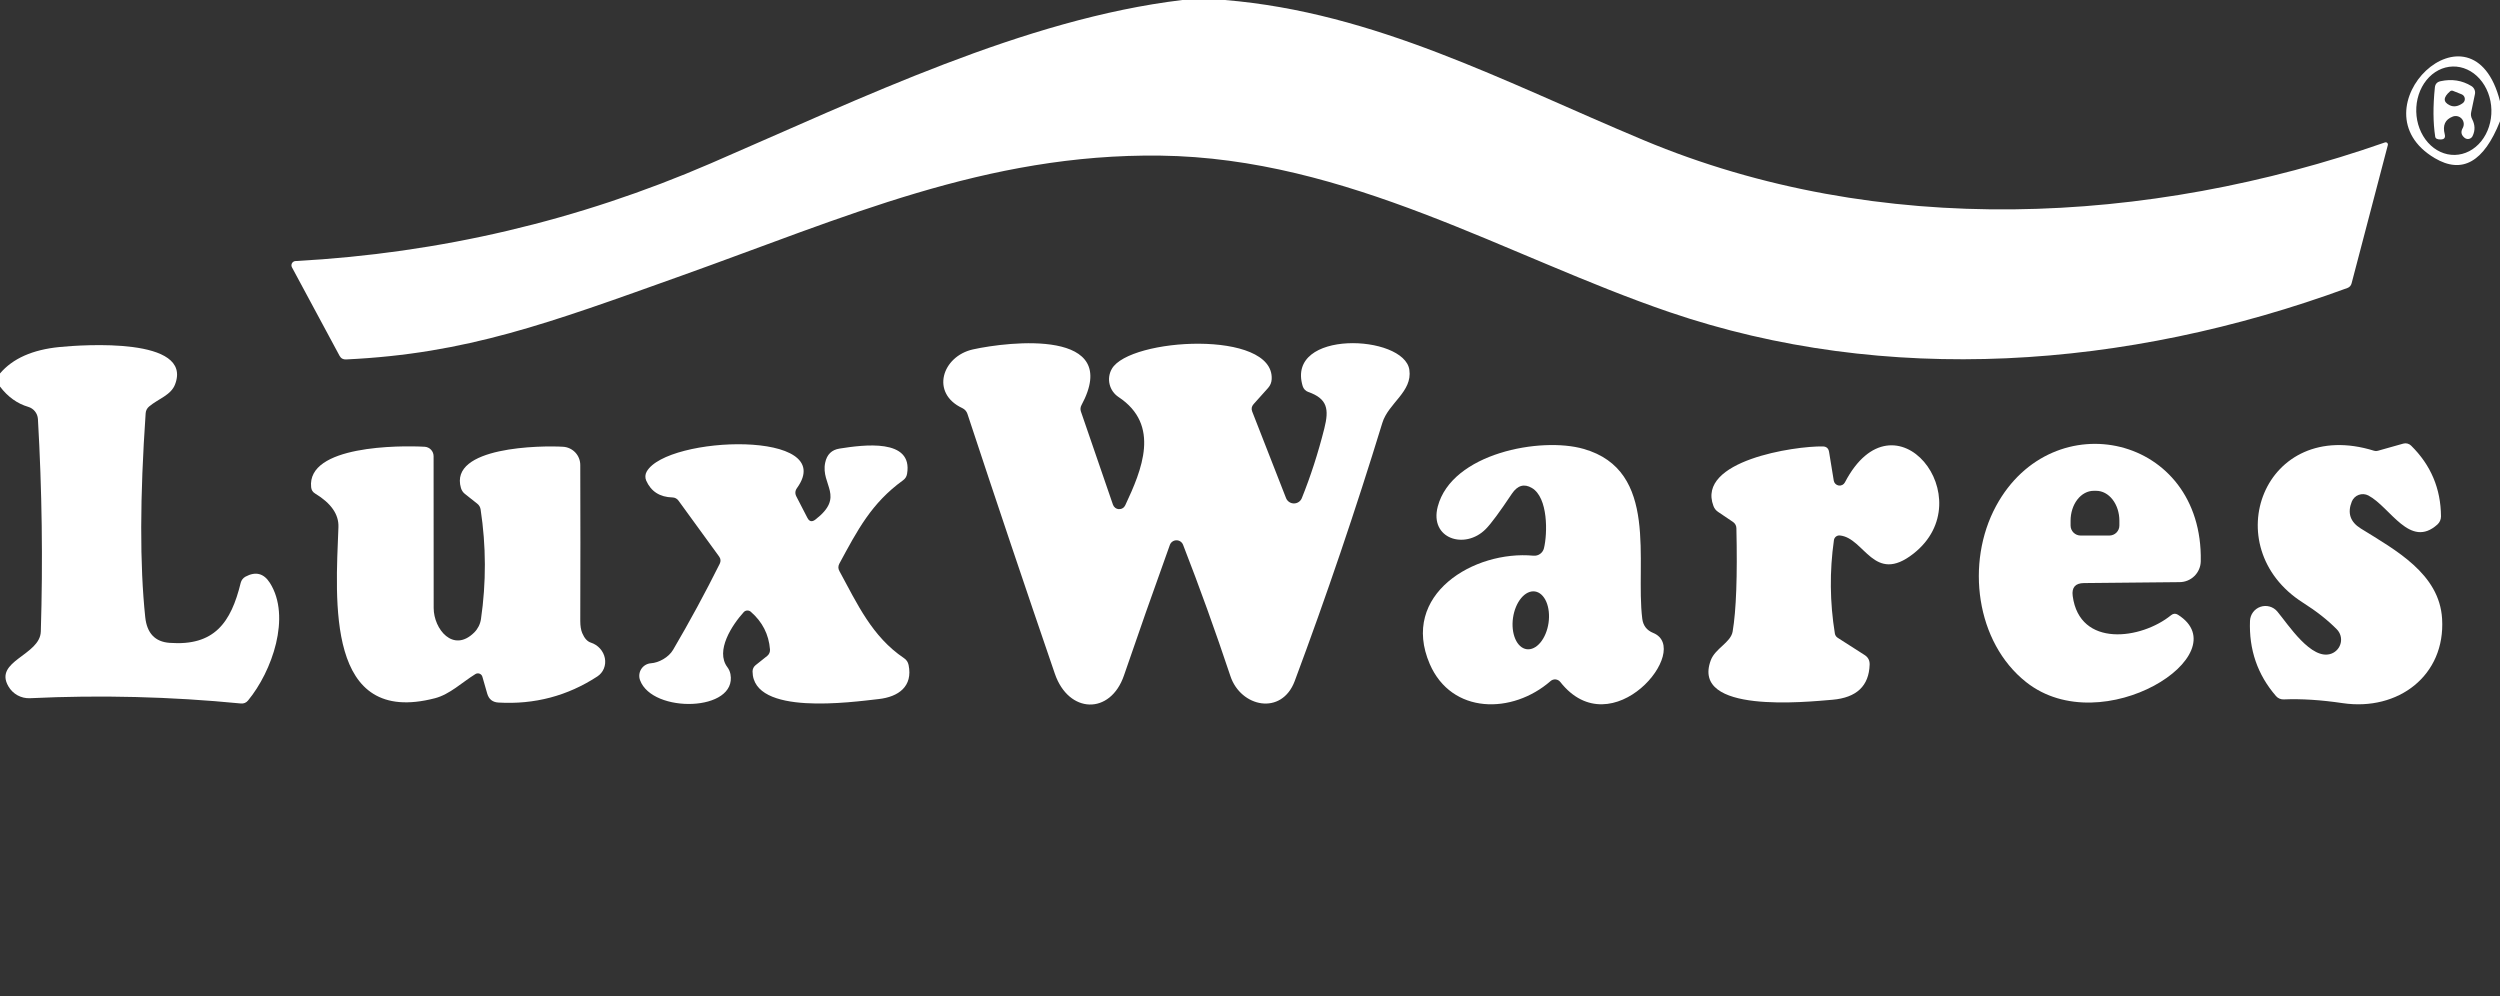
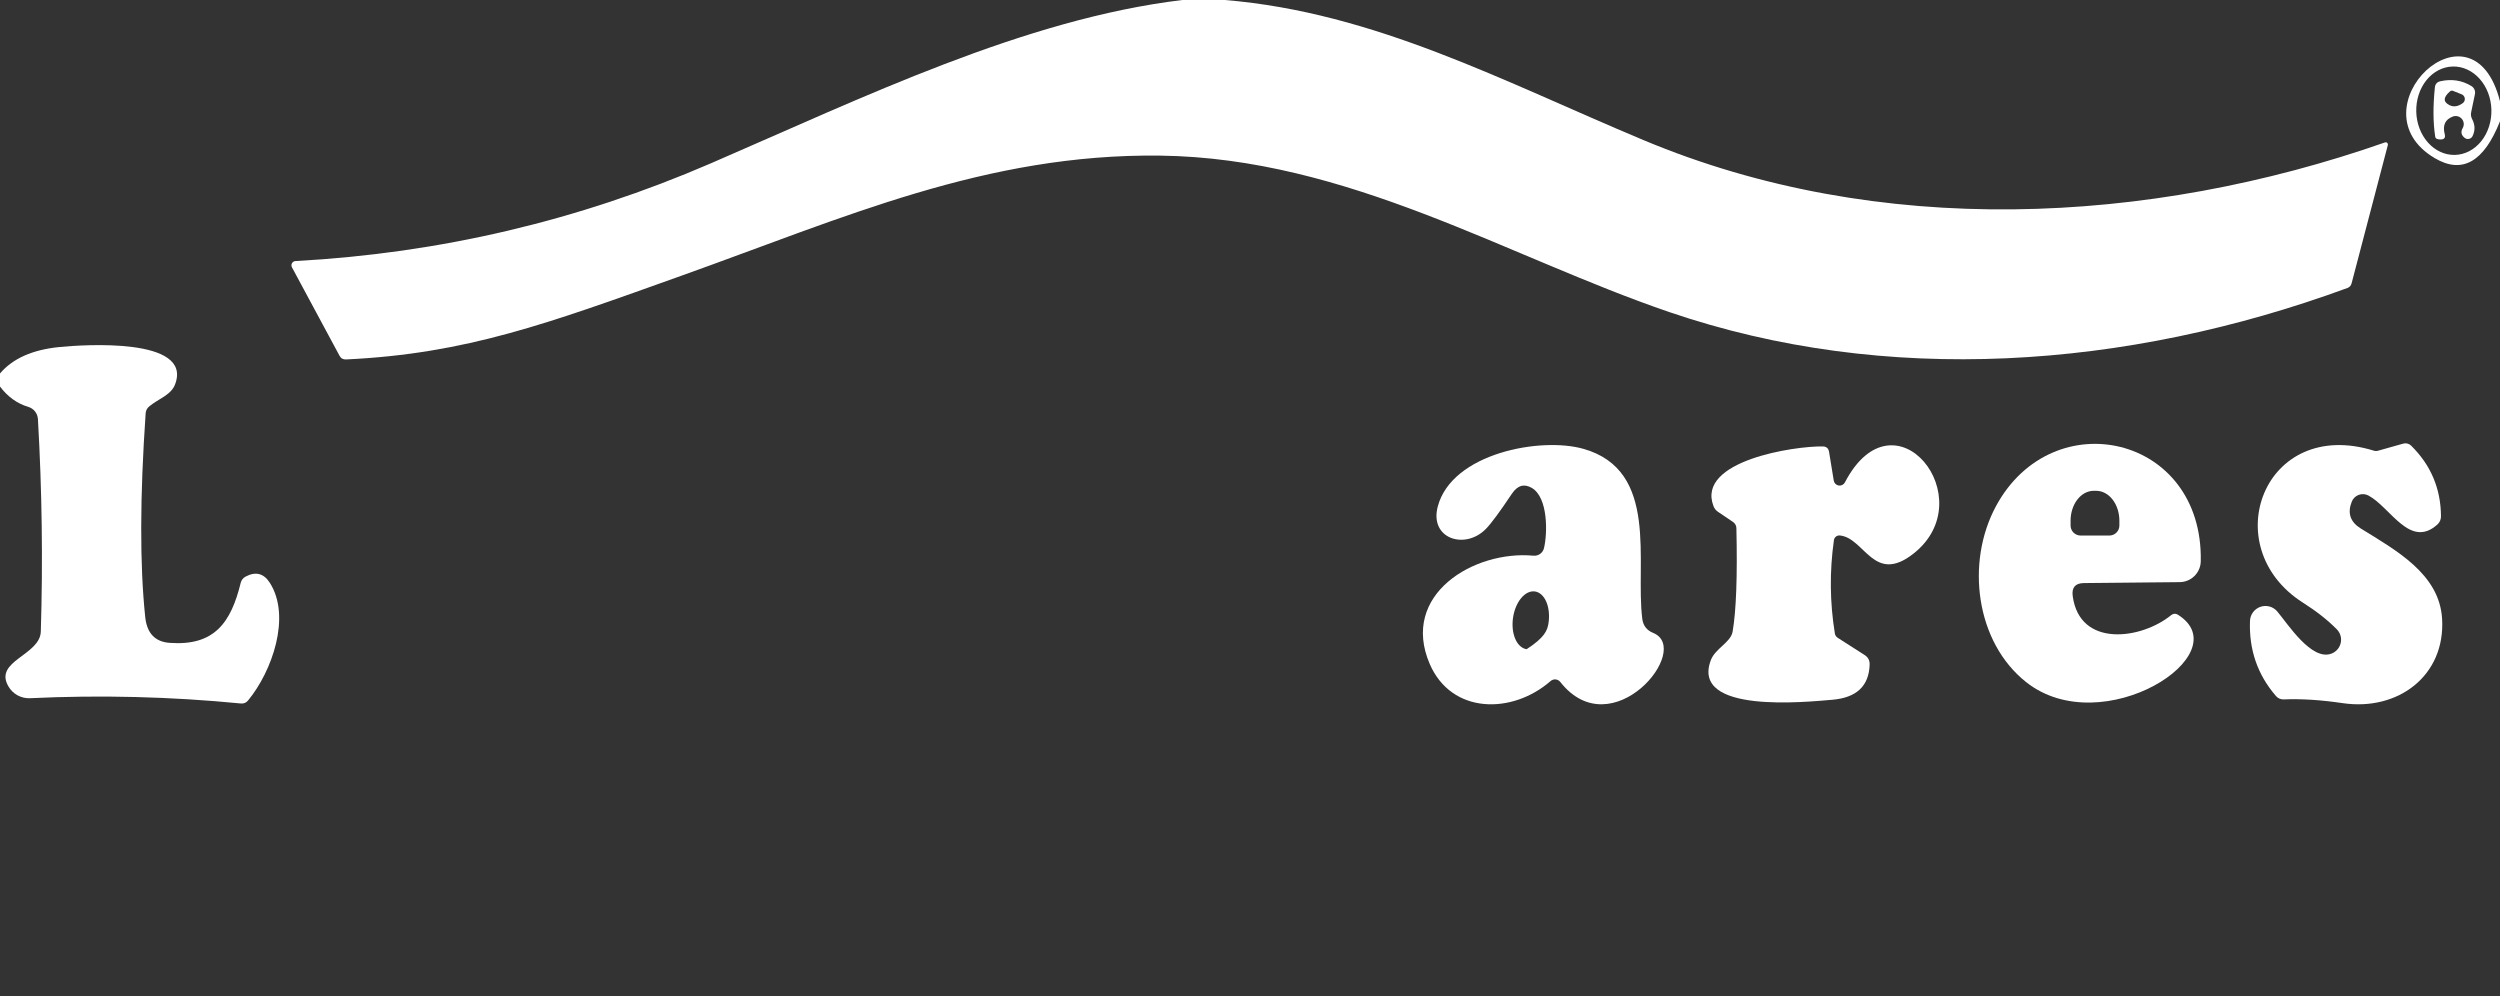
<svg xmlns="http://www.w3.org/2000/svg" width="650" height="259" viewBox="0 0 650 259" fill="none">
  <rect x="0" y="0" width="650" height="259" fill="#333333" stroke="none" />
  <g clip-path="url(#clip0_86_4919)">
    <path d="M307.423 0H318.456C357.456 3.228 390.862 21.18 427.276 36.413C488.473 62.059 558.447 58.611 620.087 37.032C620.185 36.997 620.292 36.989 620.394 37.009C620.497 37.029 620.592 37.078 620.669 37.148C620.747 37.219 620.804 37.309 620.833 37.409C620.863 37.51 620.865 37.616 620.838 37.718L611.42 73.645C611.273 74.249 610.904 74.662 610.315 74.883C552.743 96.019 490.33 100.374 434.019 81.139C391.791 66.725 350.403 41.078 301.631 40.459C256.374 39.907 219.541 56.554 177.136 71.699C142.58 84.058 121.355 91.973 89.983 93.454C89.217 93.498 88.649 93.181 88.281 92.503L75.9 69.488C75.815 69.325 75.772 69.144 75.775 68.96C75.778 68.776 75.826 68.596 75.916 68.436C76.006 68.276 76.135 68.14 76.29 68.042C76.445 67.944 76.623 67.886 76.806 67.874C114.362 65.84 150.362 57.372 184.808 42.471C224.139 25.469 266.345 4.93 307.423 0Z" fill="white" />
    <path d="M650 26.332V31.527C645.814 42.125 640.162 45.323 633.043 41.122C611.531 28.388 642.837 -1.923 650 26.332ZM638.276 40.279C639.559 40.247 640.822 39.919 641.993 39.313C643.164 38.706 644.22 37.833 645.101 36.744C645.983 35.654 646.671 34.37 647.128 32.963C647.585 31.557 647.801 30.056 647.764 28.547C647.69 25.499 646.589 22.601 644.704 20.49C642.82 18.38 640.305 17.229 637.714 17.293C636.431 17.324 635.168 17.652 633.997 18.259C632.826 18.865 631.77 19.738 630.889 20.828C630.008 21.917 629.319 23.202 628.862 24.608C628.405 26.015 628.189 27.515 628.226 29.024C628.3 32.073 629.401 34.971 631.286 37.081C633.17 39.192 635.685 40.342 638.276 40.279Z" fill="white" />
    <path d="M640.294 33.32C640.512 32.942 640.608 32.507 640.568 32.073C640.527 31.639 640.353 31.228 640.069 30.898C639.784 30.567 639.404 30.333 638.981 30.229C638.558 30.124 638.113 30.153 637.707 30.313C635.732 31.064 635.039 32.59 635.629 34.889C635.865 35.803 635.511 36.26 634.568 36.26C633.698 36.275 633.227 36.032 633.153 35.531C632.593 31.89 632.563 27.63 633.064 22.752C633.153 21.852 633.639 21.307 634.524 21.116C637.457 20.467 640.139 20.887 642.571 22.376C642.926 22.596 643.204 22.919 643.367 23.3C643.529 23.68 643.568 24.099 643.478 24.498L642.505 29.163C642.372 29.797 642.453 30.394 642.748 30.954C643.529 32.443 643.574 33.909 642.881 35.354C642.795 35.541 642.668 35.706 642.508 35.837C642.349 35.968 642.162 36.06 641.961 36.107C641.76 36.154 641.552 36.154 641.351 36.108C641.15 36.062 640.962 35.97 640.803 35.84C639.918 35.133 639.749 34.292 640.294 33.32ZM640.316 26.82C640.507 26.68 640.656 26.492 640.75 26.275C640.843 26.058 640.877 25.82 640.848 25.585C640.818 25.351 640.727 25.129 640.583 24.942C640.439 24.754 640.248 24.609 640.029 24.52L637.751 23.614C637.633 23.567 637.504 23.552 637.379 23.572C637.255 23.591 637.139 23.644 637.044 23.724C635.202 25.301 635.165 26.517 636.933 27.372C637.98 27.873 639.108 27.689 640.316 26.82Z" fill="white" />
    <path d="M0 100.506V97.101C3.302 93.21 8.46 90.918 15.476 90.225C21.534 89.628 50.209 87.616 45.522 99.931C44.461 102.761 41.167 103.667 38.757 105.701C38.498 105.918 38.286 106.182 38.134 106.479C37.982 106.775 37.893 107.097 37.872 107.426C36.369 129.225 36.332 146.905 37.762 160.465C38.204 164.636 40.312 166.862 44.085 167.142C55.692 168.004 60.048 161.946 62.59 151.511C62.675 151.182 62.826 150.874 63.035 150.604C63.244 150.334 63.506 150.108 63.806 149.941C66.459 148.511 68.582 149.049 70.174 151.555C75.745 160.332 70.748 174.548 64.492 182.131C64.005 182.721 63.379 182.979 62.612 182.905C44.38 181.122 26.11 180.665 7.804 181.534C6.678 181.587 5.559 181.329 4.569 180.787C3.578 180.245 2.755 179.44 2.189 178.461C-1.702 171.807 10.435 170.414 10.612 164.179C11.172 145.829 10.922 127.419 9.861 108.951C9.815 108.23 9.552 107.54 9.105 106.975C8.658 106.41 8.05 105.996 7.362 105.79C4.488 104.949 2.034 103.188 0 100.506Z" fill="white" />
-     <path d="M289.36 131.193C289.469 131.522 289.674 131.811 289.95 132.022C290.225 132.233 290.557 132.356 290.903 132.375C291.249 132.394 291.593 132.308 291.89 132.129C292.186 131.95 292.422 131.685 292.566 131.37C296.877 122.173 301.808 110.499 290.82 103.226C289.651 102.453 288.82 101.266 288.496 99.907C288.171 98.547 288.378 97.117 289.073 95.907C293.694 87.816 331.279 85.671 330.638 98.583C330.593 99.452 330.284 100.211 329.709 100.86L325.928 105.083C325.413 105.658 325.295 106.299 325.575 107.006L334.374 129.513C334.538 129.919 334.82 130.268 335.183 130.514C335.546 130.76 335.973 130.893 336.412 130.895C336.85 130.897 337.279 130.769 337.645 130.527C338.01 130.285 338.295 129.94 338.464 129.535C340.749 123.875 342.702 117.832 344.323 111.406C345.583 106.387 345.163 103.668 340.122 101.899C339.792 101.783 339.493 101.588 339.247 101.331C339.002 101.074 338.817 100.762 338.707 100.418C334.197 85.561 365.105 86.931 366.432 96.151C367.272 101.877 360.971 104.795 359.401 109.969C352.474 132.579 344.883 154.946 336.629 177.069C333.224 186.156 322.59 183.834 319.915 175.809C315.965 163.973 311.86 152.587 307.6 141.651C307.465 141.299 307.224 140.998 306.912 140.787C306.599 140.577 306.229 140.468 305.853 140.476C305.476 140.483 305.11 140.606 304.806 140.828C304.502 141.05 304.273 141.36 304.151 141.717C299.862 153.641 295.89 164.939 292.235 175.61C288.697 185.935 277.842 185.603 274.26 175.168C266.552 152.69 258.976 130.169 251.532 107.603C251.427 107.282 251.257 106.985 251.033 106.73C250.809 106.476 250.535 106.269 250.228 106.122C241.849 102.231 244.944 92.635 252.969 90.845C262.321 88.788 291.969 85.34 281.158 105.392C281.032 105.631 280.956 105.892 280.933 106.162C280.91 106.432 280.942 106.704 281.025 106.962L289.36 131.193Z" fill="white" />
-     <path d="M429.818 164.557C440.165 168.758 419.117 194.382 405.675 177.314C405.529 177.127 405.347 176.972 405.139 176.858C404.932 176.744 404.703 176.674 404.467 176.651C404.231 176.628 403.993 176.654 403.768 176.726C403.542 176.798 403.334 176.915 403.155 177.071C393.206 185.759 377.42 185.759 371.738 172.649C363.934 154.564 383.301 143.023 398.711 144.482C399.322 144.537 399.932 144.37 400.431 144.013C400.93 143.656 401.285 143.132 401.43 142.537C402.359 138.734 402.558 129.36 398.269 126.861C396.279 125.697 394.554 126.198 393.095 128.365C389.941 133.096 387.679 136.154 386.308 137.54C380.913 143.023 371.605 140.105 373.816 131.703C377.486 117.797 400.634 113.53 411.733 116.713C431.498 122.351 425.153 146.074 426.988 160.865C427.209 162.648 428.152 163.879 429.818 164.557ZM396.922 168.791C398.146 168.967 399.435 168.345 400.503 167.063C401.572 165.78 402.334 163.941 402.621 161.95C402.907 159.959 402.696 157.98 402.033 156.448C401.37 154.916 400.309 153.956 399.085 153.779C397.86 153.603 396.572 154.224 395.503 155.507C394.435 156.79 393.673 158.629 393.386 160.62C393.099 162.61 393.311 164.589 393.974 166.122C394.637 167.654 395.697 168.614 396.922 168.791Z" fill="white" />
+     <path d="M429.818 164.557C440.165 168.758 419.117 194.382 405.675 177.314C405.529 177.127 405.347 176.972 405.139 176.858C404.932 176.744 404.703 176.674 404.467 176.651C404.231 176.628 403.993 176.654 403.768 176.726C403.542 176.798 403.334 176.915 403.155 177.071C393.206 185.759 377.42 185.759 371.738 172.649C363.934 154.564 383.301 143.023 398.711 144.482C399.322 144.537 399.932 144.37 400.431 144.013C400.93 143.656 401.285 143.132 401.43 142.537C402.359 138.734 402.558 129.36 398.269 126.861C396.279 125.697 394.554 126.198 393.095 128.365C389.941 133.096 387.679 136.154 386.308 137.54C380.913 143.023 371.605 140.105 373.816 131.703C377.486 117.797 400.634 113.53 411.733 116.713C431.498 122.351 425.153 146.074 426.988 160.865C427.209 162.648 428.152 163.879 429.818 164.557ZM396.922 168.791C401.572 165.78 402.334 163.941 402.621 161.95C402.907 159.959 402.696 157.98 402.033 156.448C401.37 154.916 400.309 153.956 399.085 153.779C397.86 153.603 396.572 154.224 395.503 155.507C394.435 156.79 393.673 158.629 393.386 160.62C393.099 162.61 393.311 164.589 393.974 166.122C394.637 167.654 395.697 168.614 396.922 168.791Z" fill="white" />
    <path d="M538.903 154.96C540.694 168.49 556.767 166.257 564.505 159.934C565.065 159.492 565.647 159.455 566.252 159.823C582.458 170.016 546.641 193.009 526.832 177.378C513.699 167.031 511.002 146.271 518.983 131.546C533.708 104.397 572.84 113.041 572.199 145.917C572.176 147.36 571.59 148.737 570.565 149.753C569.541 150.769 568.159 151.344 566.716 151.356L541.799 151.599C539.574 151.628 538.608 152.749 538.903 154.96ZM540.959 139.24H548.432C548.777 139.24 549.118 139.172 549.436 139.039C549.754 138.907 550.042 138.713 550.285 138.468C550.527 138.224 550.719 137.933 550.849 137.614C550.979 137.295 551.044 136.954 551.041 136.609V135.371C551.035 133.312 550.399 131.339 549.272 129.885C548.144 128.43 546.618 127.613 545.027 127.611H544.364C543.572 127.61 542.789 127.811 542.058 128.203C541.326 128.595 540.662 129.17 540.104 129.896C539.545 130.621 539.103 131.481 538.802 132.429C538.501 133.376 538.347 134.391 538.35 135.415V136.653C538.356 137.341 538.634 137.999 539.122 138.484C539.611 138.968 540.271 139.24 540.959 139.24Z" fill="white" />
    <path d="M615.776 128.828C615.392 128.627 614.97 128.509 614.538 128.481C614.106 128.453 613.672 128.516 613.266 128.666C612.86 128.816 612.489 129.05 612.179 129.352C611.869 129.654 611.625 130.018 611.464 130.42C610.285 133.368 611.052 135.689 613.764 137.384C622.917 143.066 634.236 149.168 634.944 160.864C635.85 175.655 623.514 184.94 609.099 182.818C603.409 181.978 598.31 181.654 593.799 181.845C593.414 181.866 593.03 181.799 592.678 181.649C592.325 181.5 592.013 181.272 591.765 180.983C586.96 175.441 584.705 168.912 585 161.394C585.037 160.586 585.317 159.807 585.803 159.16C586.289 158.513 586.959 158.027 587.726 157.767C588.492 157.507 589.32 157.484 590.099 157.701C590.879 157.918 591.575 158.366 592.097 158.985C594.883 162.301 600.985 171.874 606.158 169.951C606.763 169.724 607.303 169.351 607.727 168.864C608.152 168.377 608.448 167.793 608.589 167.164C608.729 166.536 608.71 165.882 608.533 165.265C608.355 164.647 608.025 164.084 607.573 163.627C605.23 161.24 602.289 158.926 598.752 156.685C575.98 142.182 588.604 108.245 617.279 117.199C617.596 117.299 617.935 117.299 618.252 117.199L624.84 115.342C625.196 115.24 625.571 115.234 625.928 115.323C626.286 115.412 626.612 115.594 626.874 115.85C632.018 120.906 634.612 127.045 634.657 134.267C634.656 134.665 634.573 135.057 634.413 135.419C634.253 135.781 634.02 136.104 633.728 136.367C626.587 142.801 621.502 131.857 615.776 128.828Z" fill="white" />
-     <path d="M123.301 164.445C124.235 163.51 124.847 162.302 125.048 160.996C126.433 151.474 126.404 141.96 124.959 132.453C124.873 131.858 124.556 131.318 124.075 130.95L120.891 128.43C120.39 128.032 120.044 127.523 119.852 126.904C116.646 116.093 140.767 115.806 146.405 116.159C147.615 116.233 148.751 116.766 149.582 117.649C150.412 118.533 150.873 119.7 150.871 120.913C150.915 134.296 150.915 147.812 150.871 161.46C150.871 162.743 151.04 163.789 151.379 164.6C151.954 165.956 152.698 166.781 153.612 167.076C154.528 167.368 155.357 167.903 156.003 168.62C156.65 169.336 157.087 170.205 157.265 171.125C157.443 172.046 157.355 172.98 157.009 173.821C156.664 174.661 156.077 175.373 155.315 175.875C147.547 180.946 138.969 183.208 129.58 182.663C128.076 182.574 127.111 181.808 126.684 180.363L125.423 175.964C125.373 175.782 125.281 175.614 125.154 175.474C125.027 175.334 124.87 175.225 124.694 175.157C124.518 175.088 124.328 175.061 124.14 175.078C123.952 175.096 123.771 175.157 123.61 175.256C120.117 177.423 116.934 180.54 113.109 181.535C84.677 188.942 87.263 156.265 87.993 137.03C88.111 133.743 86.092 130.84 81.935 128.319C81.316 127.951 80.97 127.405 80.896 126.683C79.746 115.806 103.867 115.783 110.434 116.159C111.057 116.199 111.642 116.475 112.07 116.931C112.497 117.387 112.734 117.988 112.733 118.613C112.762 131.525 112.77 144.68 112.755 158.078C112.755 163.561 117.84 169.862 123.301 164.445Z" fill="white" />
-     <path d="M218.259 148.505C222.901 157.039 226.748 165.529 235.017 171.1C235.666 171.528 236.071 172.125 236.233 172.891C237.383 178.463 233.624 181.182 228.451 181.757C221.464 182.531 195.752 186.201 195.663 174.571C195.664 174.26 195.734 173.954 195.867 173.674C196.001 173.395 196.196 173.15 196.437 172.957L199.488 170.526C199.733 170.328 199.926 170.071 200.049 169.778C200.172 169.485 200.223 169.165 200.196 168.845C199.886 164.939 198.221 161.675 195.199 159.051C194.935 158.826 194.596 158.712 194.253 158.733C193.91 158.753 193.591 158.907 193.364 159.162C190.357 162.478 185.913 169.199 189.119 173.466C189.517 173.997 189.782 174.594 189.915 175.257C191.75 185.073 169.619 185.582 166.413 176.849C166.237 176.373 166.174 175.863 166.229 175.358C166.284 174.854 166.455 174.369 166.73 173.942C167.004 173.516 167.374 173.158 167.811 172.899C168.247 172.64 168.737 172.486 169.243 172.449C171.255 172.316 173.842 170.946 175.014 168.934C179.303 161.623 183.341 154.172 187.129 146.582C187.454 145.918 187.402 145.292 186.975 144.702L176.384 130.133C176.206 129.892 175.976 129.695 175.712 129.557C175.447 129.419 175.156 129.344 174.859 129.337C171.543 129.248 169.258 127.782 168.005 124.937C167.847 124.565 167.777 124.161 167.8 123.759C167.823 123.356 167.939 122.965 168.138 122.616C173.444 113.241 218.17 111.672 207.226 126.883C206.71 127.59 206.659 128.334 207.072 129.116L209.924 134.643C210.425 135.616 211.11 135.77 211.98 135.107C219.828 129.071 213.35 126.087 214.544 120.316C214.986 118.164 216.247 116.934 218.325 116.624C224.405 115.673 237.449 113.861 235.835 123.213C235.717 123.905 235.371 124.458 234.796 124.871C226.549 130.84 222.968 137.804 218.236 146.537C217.883 147.201 217.89 147.857 218.259 148.505Z" fill="white" />
    <path d="M477.794 165.818L484.803 170.306C485.702 170.881 486.137 171.706 486.107 172.782C485.945 178.339 482.724 181.39 476.446 181.935C469.724 182.488 439.546 185.694 444.808 171.655C445.957 168.581 450.025 167.034 450.49 164.182C451.418 158.714 451.743 149.76 451.463 137.32C451.456 136.999 451.372 136.685 451.218 136.404C451.064 136.123 450.845 135.884 450.578 135.706L446.709 133.097C446.134 132.714 445.729 132.198 445.493 131.549C441.027 119.787 466.607 115.94 473.925 116.073C474.868 116.088 475.414 116.567 475.561 117.51L476.777 124.961C476.831 125.28 476.983 125.575 477.213 125.803C477.443 126.031 477.739 126.182 478.059 126.233C478.378 126.284 478.706 126.234 478.996 126.089C479.286 125.944 479.523 125.712 479.673 125.425C492.585 100.685 515.667 129.692 497.493 143.952C487.168 152.066 484.825 139.862 478.369 139.221C478.004 139.183 477.638 139.289 477.349 139.516C477.06 139.743 476.871 140.073 476.821 140.437C475.672 148.544 475.753 156.635 477.065 164.712C477.1 164.936 477.183 165.15 477.309 165.34C477.434 165.531 477.6 165.694 477.794 165.818Z" fill="white" />
  </g>
  <defs>
    <clipPath id="clip0_86_4919">
      <rect width="650" height="258.673" fill="white" />
    </clipPath>
  </defs>
</svg>